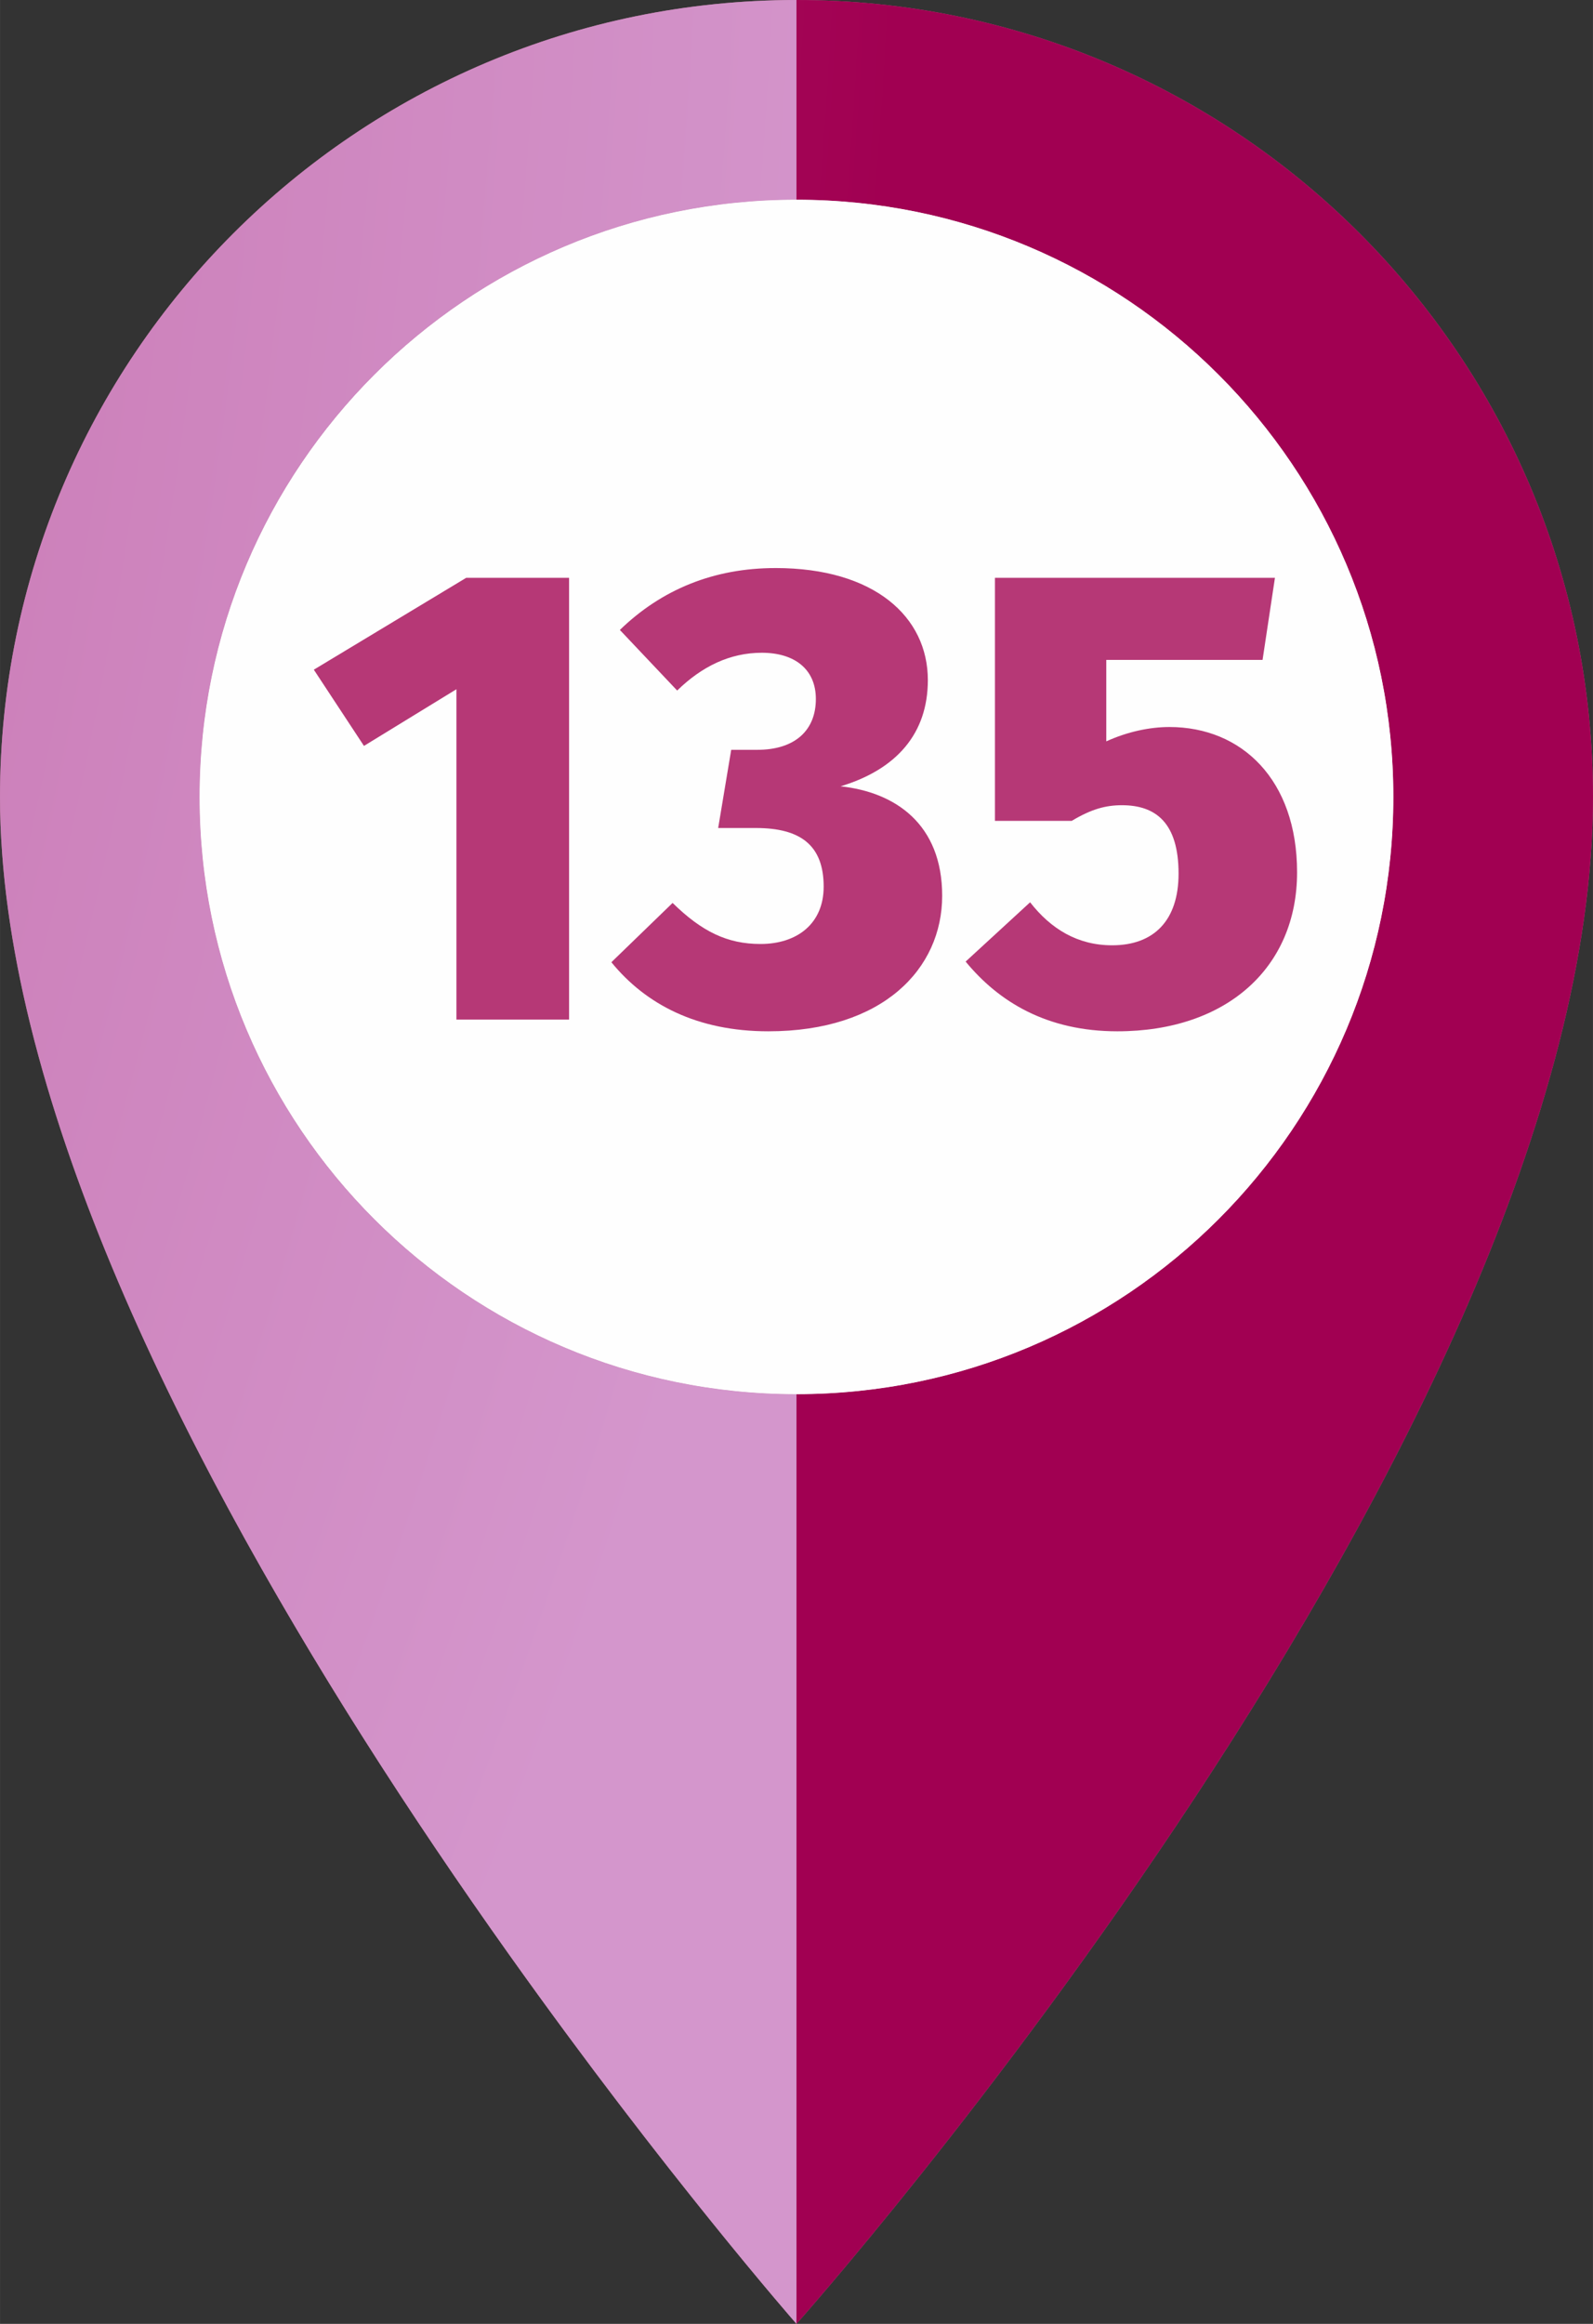
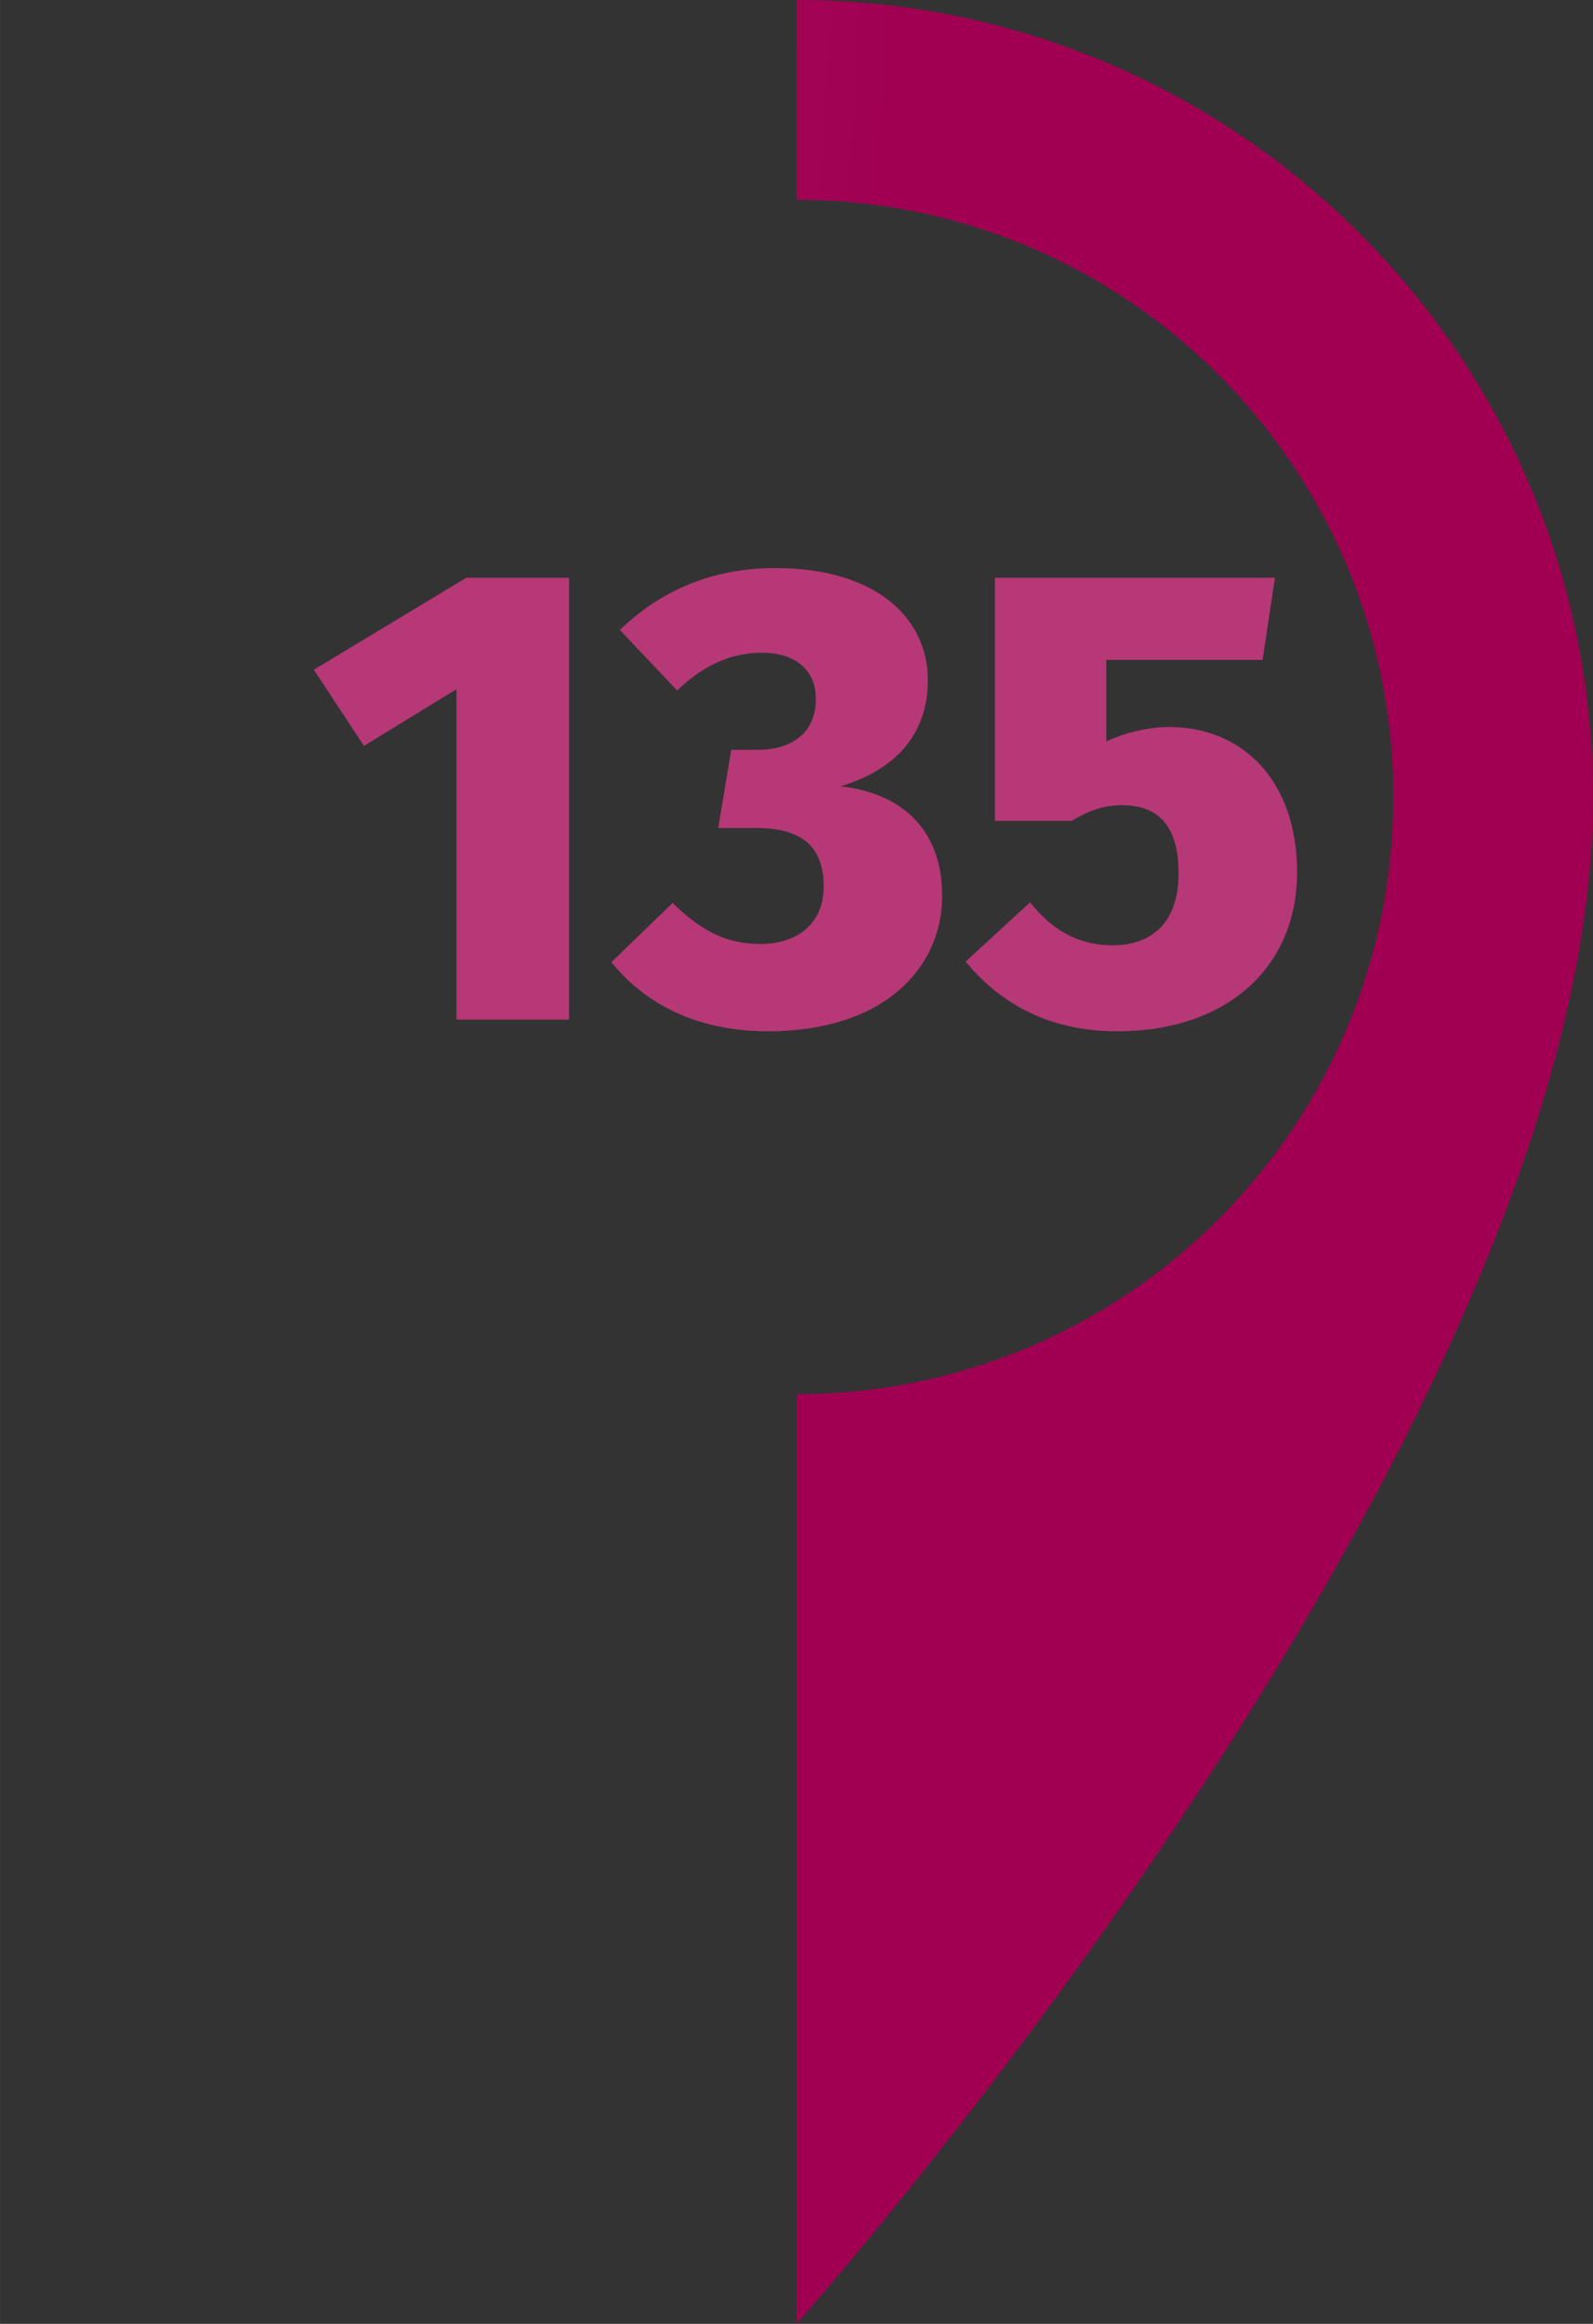
<svg xmlns="http://www.w3.org/2000/svg" xmlns:xlink="http://www.w3.org/1999/xlink" xml:space="preserve" width="38.293mm" height="55.828mm" style="shape-rendering:geometricPrecision; text-rendering:geometricPrecision; image-rendering:optimizeQuality; fill-rule:evenodd; clip-rule:evenodd" viewBox="0 0 14487.2 21121.6">
  <rect x="0" y="0" width="14487.2" height="21121.6" fill="#333333" stroke="none" />
  <defs>
    <style type="text/css">  .fil1 {fill:#FEFEFE;fill-rule:nonzero} .fil0 {fill:#AE748D;fill-rule:nonzero} .fil6 {fill:#B63876;fill-rule:nonzero} .fil4 {fill:url(#id0)} .fil2 {fill:url(#id1)} .fil3 {fill:url(#id2)} .fil5 {fill:url(#id3)}  </style>
    <radialGradient id="id0" gradientUnits="userSpaceOnUse" gradientTransform="matrix(14.318 -0 -0 -14.318 600401 -37039)" cx="-45083.1" cy="-2418.1" r="3728.7" fx="-45083.1" fy="-2418.1">
      <stop offset="0" style="stop-opacity:1; stop-color:#FEFEFE" />
      <stop offset="1" style="stop-opacity:1; stop-color:#FEFEFE" />
    </radialGradient>
    <radialGradient id="id1" gradientUnits="userSpaceOnUse" gradientTransform="matrix(7.359 -0 -0 -7.359 286508 -21187)" cx="-45055.3" cy="-2534.6" r="7254.6" fx="-45055.3" fy="-2534.6">
      <stop offset="0" style="stop-opacity:1; stop-color:#A10052" />
      <stop offset="1" style="stop-opacity:1; stop-color:#D496CC" />
    </radialGradient>
    <radialGradient id="id2" gradientUnits="userSpaceOnUse" gradientTransform="matrix(7.359 -0 -0 -7.359 286977 -21187)" cx="-45129.3" cy="-2534.6" r="7254.6" fx="-45129.3" fy="-2534.6">
      <stop offset="0" style="stop-opacity:1; stop-color:#F0D4DB" />
      <stop offset="1" style="stop-opacity:1; stop-color:#A10052" />
    </radialGradient>
    <radialGradient id="id3" gradientUnits="userSpaceOnUse" gradientTransform="matrix(31.478 -0 -0 -31.478 1.37484E+06 -79784)" xlink:href="#id0" cx="-45109.7" cy="-2456.6" r="1696" fx="-45109.7" fy="-2456.6"> </radialGradient>
  </defs>
  <g id="Слой_x0020_1">
    <g id="_2160500948512">
-       <path class="fil0" d="M14487.2 7243.6c0,5754.1 -7243.8,13877.9 -7243.8,13877.9 0,0 -7243.4,-8259 -7243.4,-13877.9 0,-4000.5 3243.1,-7243.6 7243.4,-7243.6 4000.9,0 7243.8,3243.2 7243.8,7243.6z" />
-       <path class="fil1" d="M12671.6 7243.6c0,2997.9 -2430.2,5427.8 -5428.1,5427.8 -2997.6,0 -5428,-2429.9 -5428,-5427.8 0,-2997.9 2430.4,-5428 5428,-5428 2997.9,0 5428.1,2430.1 5428.1,5428z" />
-       <path class="fil2" d="M7243.4 21121.6c0,0 -1196.5,-1364.3 -2616.9,-3361.1 -220.2,-309.5 -445.9,-634.3 -673,-971.4 -211.8,-314 -424.5,-638.1 -636.4,-971.5 -1703.7,-2682.2 -3317.1,-5922.2 -3317.1,-8573.9 0,-4000.5 3243.1,-7243.6 7243.4,-7243.6 4000.9,0 7243.8,3243.2 7243.8,7243.6l0 0c0,-4000.5 -3242.9,-7243.6 -7243.8,-7243.6l0 1815.6c-2997.6,0 -5428,2430.1 -5428,5428 0,2997.9 2430.4,5427.8 5428,5427.8l0 8450.2z" />
+       <path class="fil1" d="M12671.6 7243.6z" />
      <path class="fil3" d="M7243.4 21121.6l0 -8450.2c2997.9,0 5428.1,-2429.9 5428.1,-5427.8 0,-2997.9 -2430.2,-5428 -5428.1,-5428l0 -1815.6c4000.9,0 7243.8,3243.2 7243.8,7243.6 0,5754.1 -7243.8,13877.9 -7243.8,13877.9z" />
-       <path class="fil4" d="M7243.4 12671.4l0 0c-2997.6,0 -5428,-2429.9 -5428,-5427.8 0,-2997.9 2430.4,-5428 5428,-5428l0 0c2997.9,0 5428.1,2430.1 5428.1,5428 0,2997.9 -2430.2,5427.8 -5428.1,5427.8zm-1762.3 -8214.9l0 4937.9 3202 0 0 -4937.9 -3202 0z" />
-       <polygon class="fil5" points="5481.2,9394.4 8683.1,9394.4 8683.1,4456.5 5481.2,4456.5 " />
      <polygon class="fil6" points="5175.3,5251.8 4239.6,5251.8 2853.9,6086.8 3309.9,6779.6 4150.8,6264.4 4150.8,9266.9 5175.3,9266.9 " />
      <path id="1" class="fil6" d="M7052.6 5163c-562.6,0 -1036.4,195.4 -1415.4,562.6l521.1 550.7c225,-219.1 479.7,-343.4 769.9,-343.4 296.1,0 491.5,148 491.5,420.4 0,284.3 -189.5,461.9 -533,461.9l-236.9 0 -118.5 710.6 343.5 0c408.6,0 615.9,159.9 615.9,533 0,337.5 -242.8,521.1 -574.4,521.1 -302,0 -533,-112.6 -799.5,-373.1l-556.7 538.9c313.9,385 781.7,627.8 1427.2,627.8 1042.3,0 1581.2,-568.5 1581.2,-1231.8 0,-651.4 -426.4,-941.6 -923.8,-994.9 509.3,-154 793.5,-479.7 793.5,-965.3 0,-574.5 -485.6,-1018.6 -1385.7,-1018.6z" />
      <path id="2" class="fil6" d="M11594.8 5251.8l-2546.5 0 0 2208.9 698.8 0c177.7,-106.6 308,-142.1 456,-142.1 308,0 515.2,159.9 515.2,621.8 0,426.4 -225,651.4 -604,651.4 -313.9,0 -556.7,-148.1 -746.2,-390.9l-586.3 538.9c302,367.2 740.2,633.7 1379.8,633.7 994.9,0 1634.5,-580.4 1634.5,-1445 0,-840.9 -503.4,-1320.6 -1160.7,-1320.6 -177.7,0 -379,41.5 -574.5,130.3l0 -740.3 1421.3 0 112.6 -746.1z" />
    </g>
  </g>
</svg>